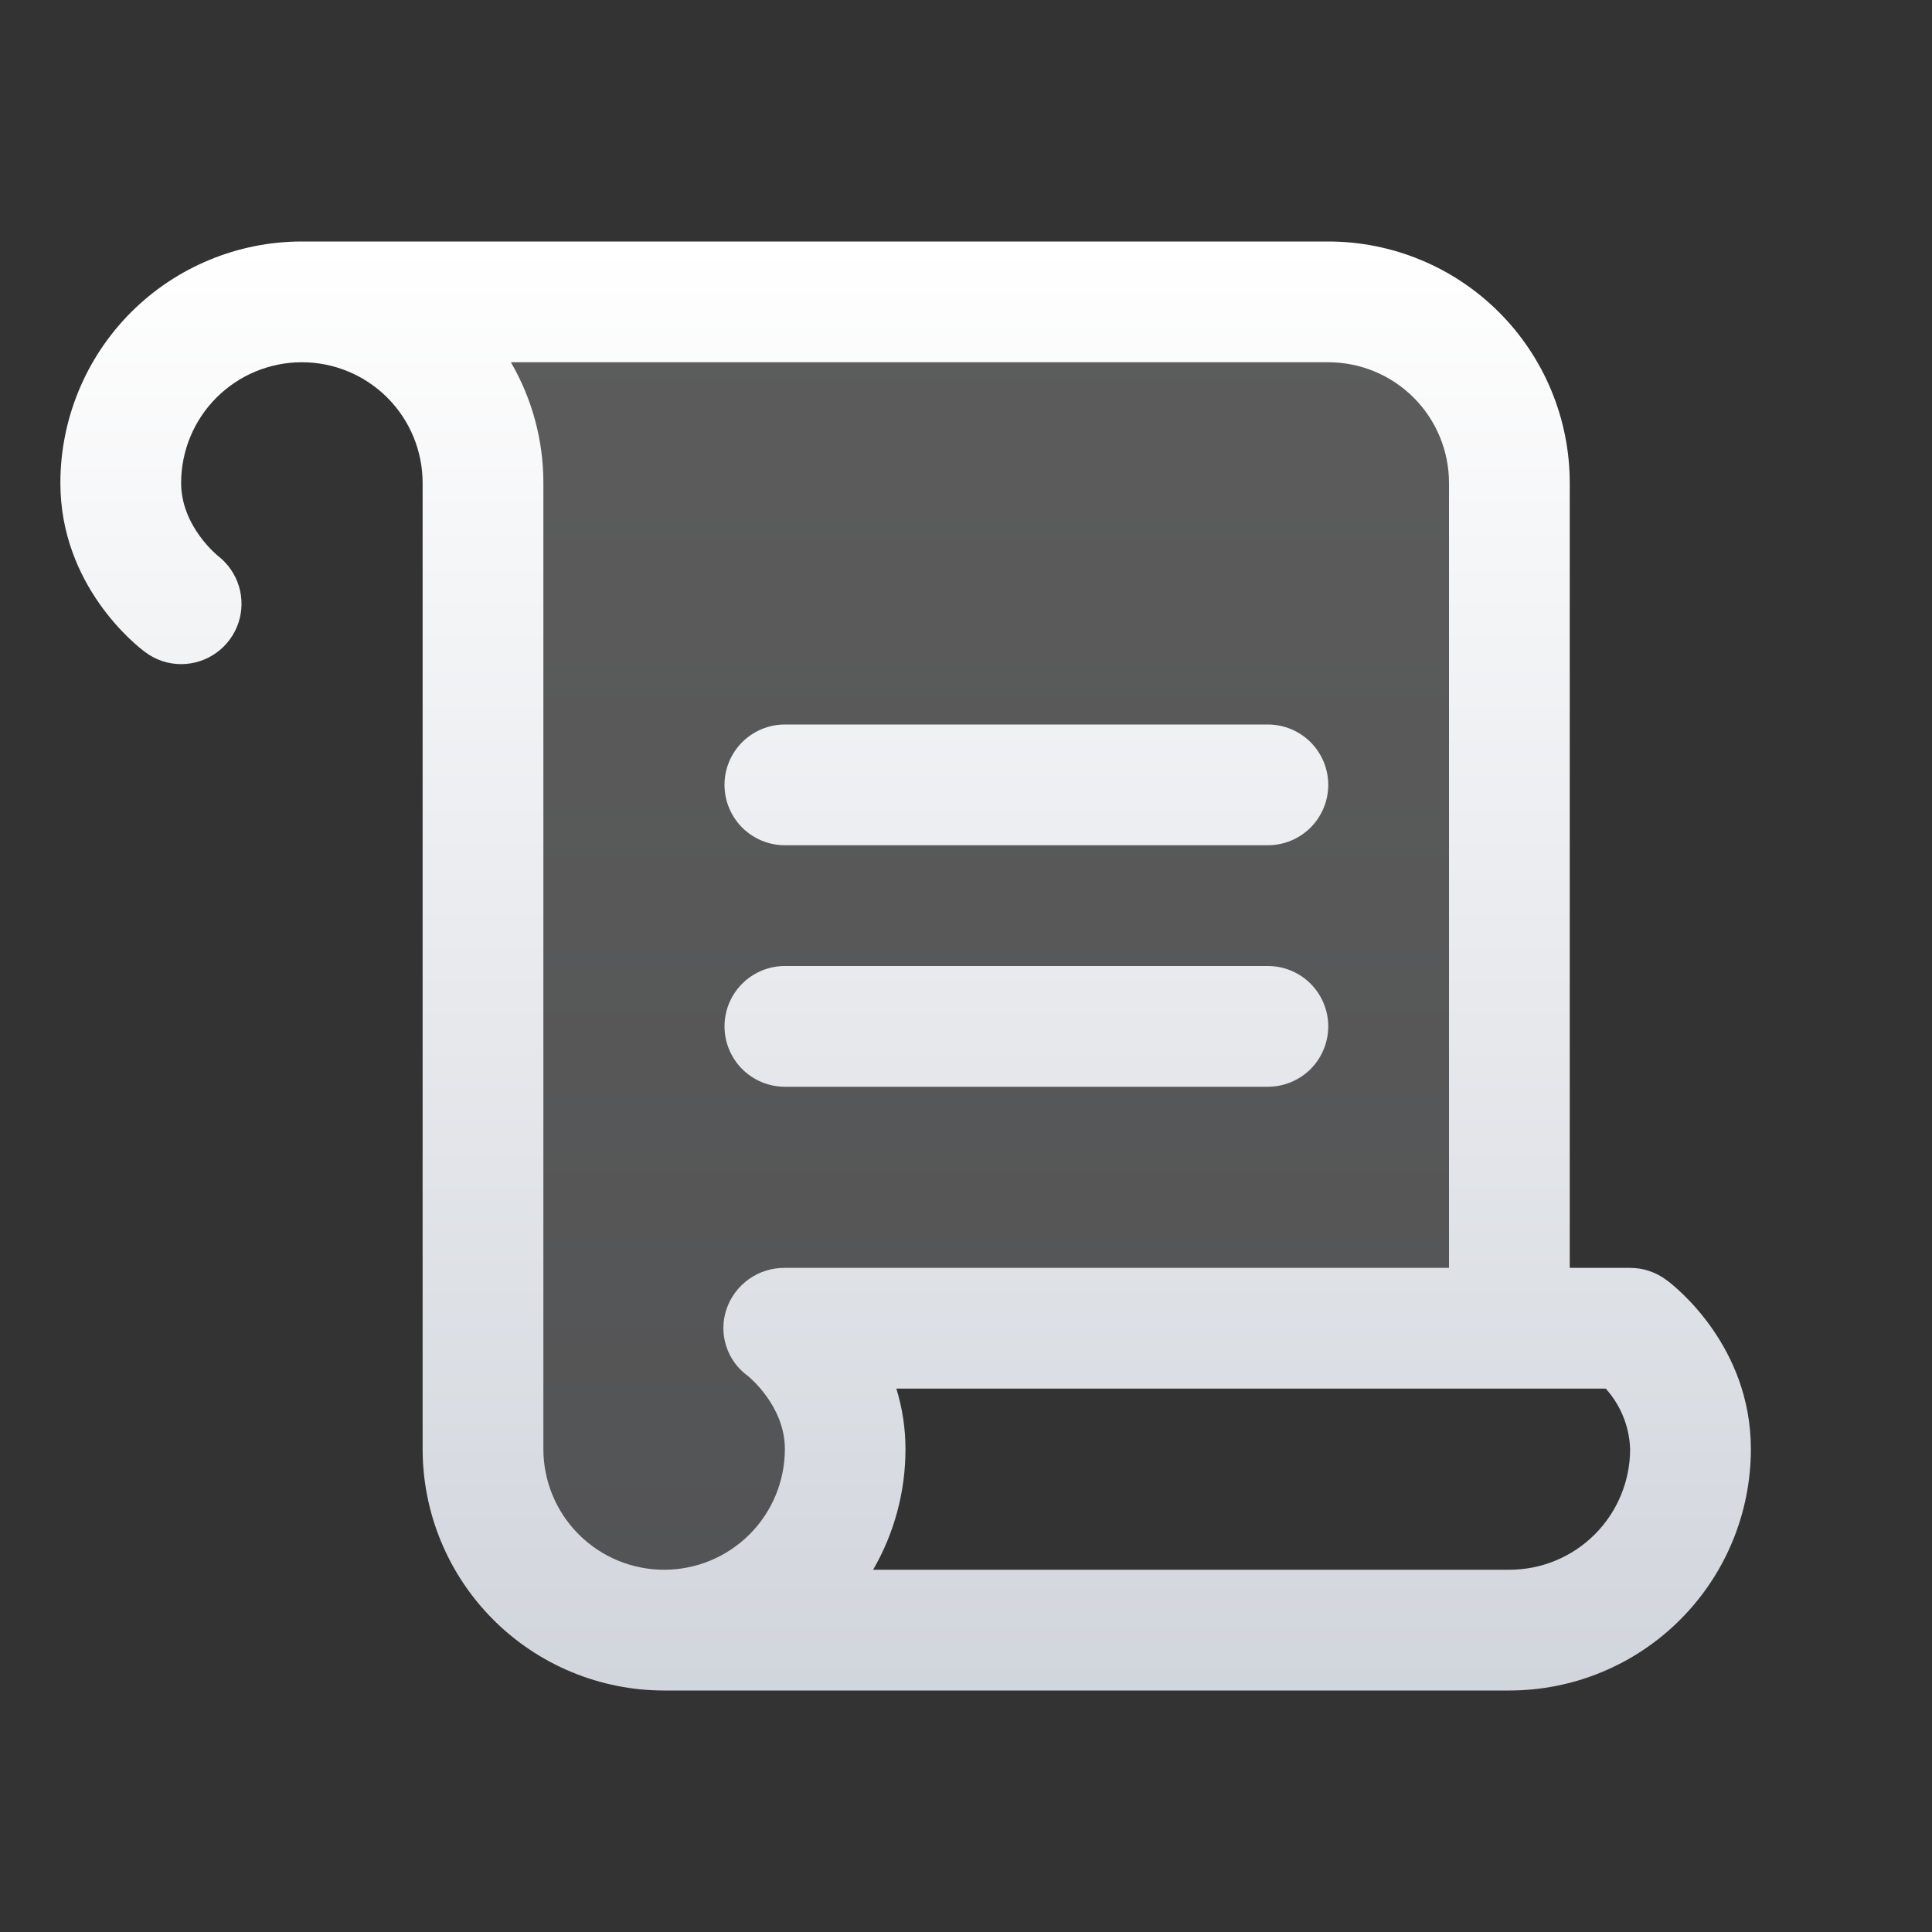
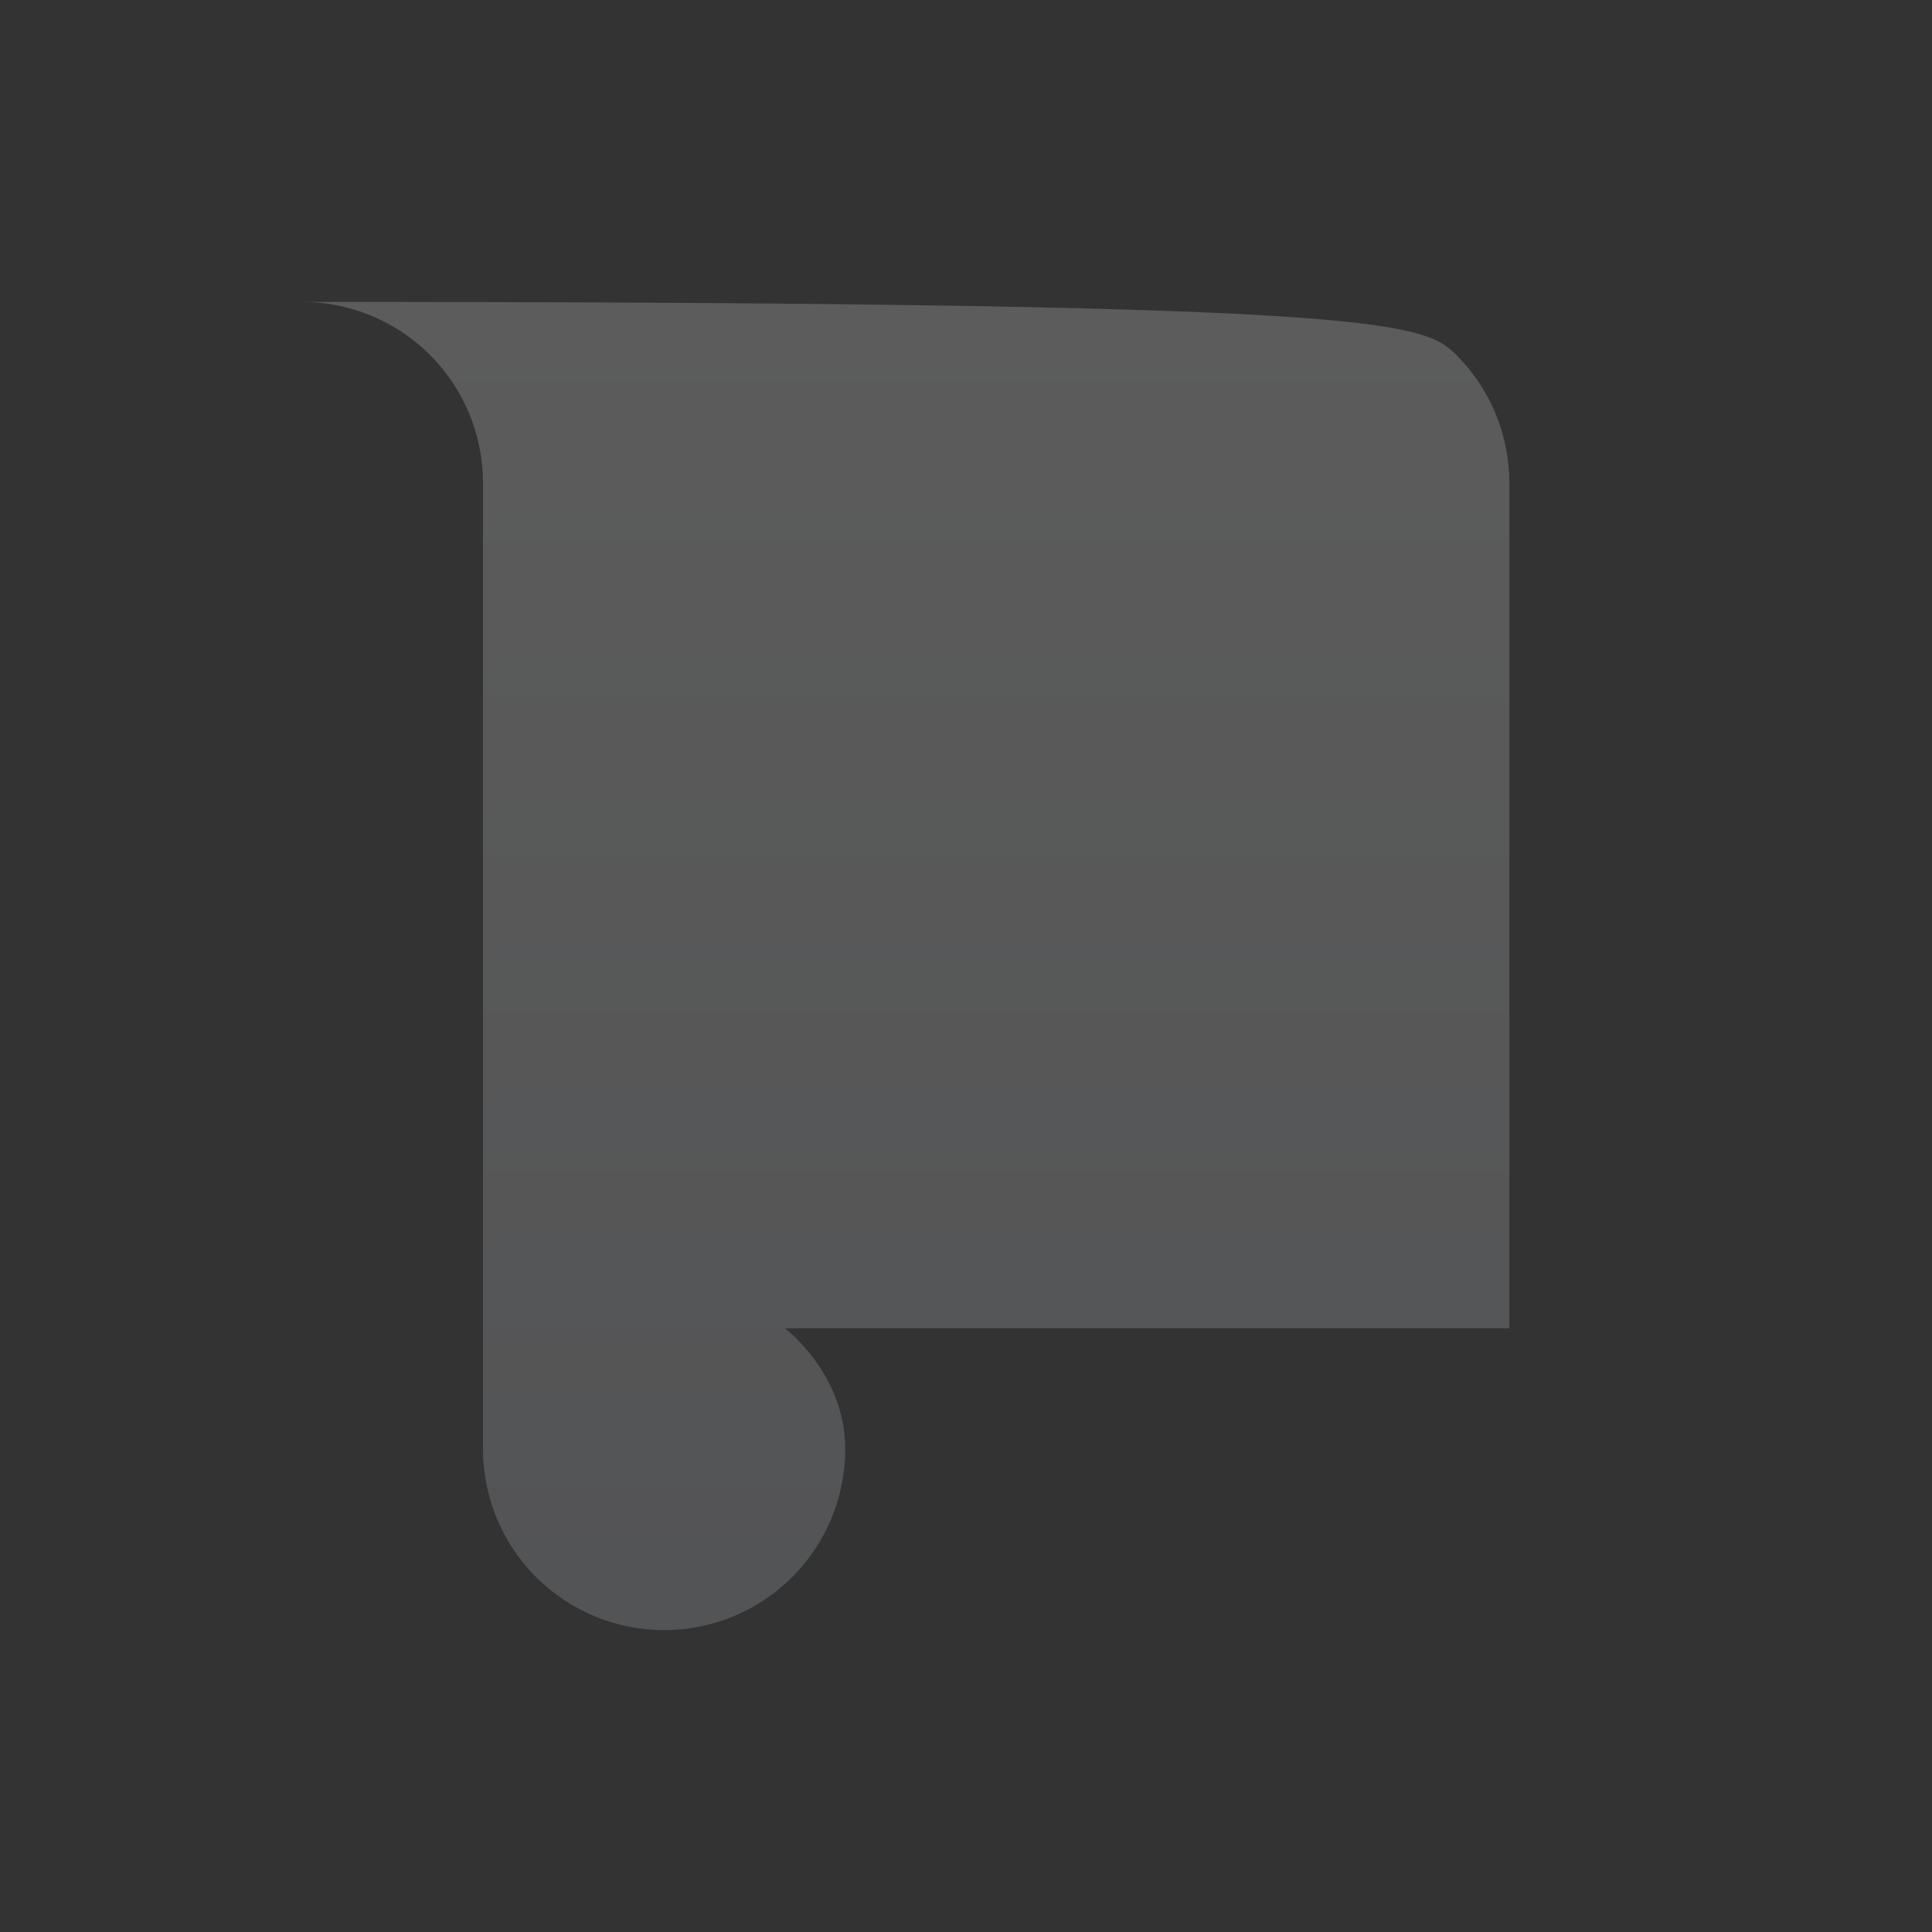
<svg xmlns="http://www.w3.org/2000/svg" fill="none" viewBox="0 0 40 40" height="40" width="40">
  <rect x="0" y="0" width="40" height="40" fill="#333333" stroke="none" />
-   <path fill="url(#paint0_linear_332_1026)" d="M31.25 27.5H16.25C16.25 27.5 17.5 28.438 17.5 30C17.5 30.995 17.105 31.948 16.402 32.652C15.698 33.355 14.745 33.75 13.75 33.75C12.755 33.75 11.802 33.355 11.098 32.652C10.395 31.948 10 30.995 10 30V10C10 9.005 9.605 8.052 8.902 7.348C8.198 6.645 7.245 6.25 6.25 6.25H27.5C28.495 6.25 29.448 6.645 30.152 7.348C30.855 8.052 31.25 9.005 31.25 10V27.5Z" opacity="0.2" />
-   <path fill="url(#paint1_linear_332_1026)" d="M15 16.25C15 15.918 15.132 15.601 15.366 15.366C15.601 15.132 15.918 15 16.25 15H26.25C26.581 15 26.899 15.132 27.134 15.366C27.368 15.601 27.5 15.918 27.5 16.25C27.5 16.581 27.368 16.899 27.134 17.134C26.899 17.368 26.581 17.5 26.25 17.5H16.25C15.918 17.5 15.601 17.368 15.366 17.134C15.132 16.899 15 16.581 15 16.25ZM16.25 22.5H26.25C26.581 22.5 26.899 22.368 27.134 22.134C27.368 21.899 27.5 21.581 27.5 21.25C27.5 20.919 27.368 20.601 27.134 20.366C26.899 20.132 26.581 20 26.25 20H16.25C15.918 20 15.601 20.132 15.366 20.366C15.132 20.601 15 20.919 15 21.25C15 21.581 15.132 21.899 15.366 22.134C15.601 22.368 15.918 22.5 16.25 22.5ZM36.25 30C36.25 31.326 35.723 32.598 34.785 33.535C33.848 34.473 32.576 35 31.25 35H13.75C12.424 35 11.152 34.473 10.214 33.535C9.277 32.598 8.75 31.326 8.75 30V10C8.75 9.337 8.487 8.701 8.018 8.232C7.549 7.763 6.913 7.5 6.25 7.5C5.587 7.5 4.951 7.763 4.482 8.232C4.013 8.701 3.75 9.337 3.75 10C3.75 10.897 4.505 11.503 4.513 11.509C4.719 11.669 4.871 11.889 4.947 12.138C5.022 12.388 5.018 12.656 4.934 12.903C4.849 13.15 4.69 13.364 4.478 13.516C4.266 13.668 4.011 13.75 3.75 13.75C3.48 13.751 3.217 13.662 3.002 13.498C2.82 13.366 1.25 12.127 1.25 10C1.25 8.674 1.777 7.402 2.714 6.464C3.652 5.527 4.924 5 6.25 5H27.5C28.826 5 30.098 5.527 31.035 6.464C31.973 7.402 32.5 8.674 32.5 10V26.25H33.75C34.02 26.25 34.284 26.338 34.5 26.5C34.688 26.634 36.25 27.873 36.25 30ZM15.041 27.106C15.126 26.854 15.289 26.636 15.506 26.482C15.723 26.328 15.984 26.247 16.25 26.25H30V10C30 9.337 29.737 8.701 29.268 8.232C28.799 7.763 28.163 7.5 27.5 7.5H10.577C11.019 8.259 11.251 9.122 11.25 10V30C11.25 30.663 11.513 31.299 11.982 31.768C12.451 32.237 13.087 32.5 13.75 32.5C14.413 32.5 15.049 32.237 15.518 31.768C15.987 31.299 16.25 30.663 16.25 30C16.25 29.103 15.495 28.497 15.488 28.491C15.274 28.338 15.116 28.121 15.036 27.872C14.955 27.623 14.957 27.354 15.041 27.106ZM33.75 30C33.734 29.537 33.556 29.094 33.245 28.75H18.558C18.683 29.155 18.747 29.576 18.747 30C18.748 30.878 18.517 31.741 18.077 32.5H31.25C31.913 32.5 32.549 32.237 33.018 31.768C33.487 31.299 33.75 30.663 33.75 30Z" />
+   <path fill="url(#paint0_linear_332_1026)" d="M31.25 27.5H16.25C16.25 27.5 17.5 28.438 17.5 30C17.5 30.995 17.105 31.948 16.402 32.652C15.698 33.355 14.745 33.75 13.75 33.75C12.755 33.75 11.802 33.355 11.098 32.652C10.395 31.948 10 30.995 10 30V10C10 9.005 9.605 8.052 8.902 7.348C8.198 6.645 7.245 6.25 6.25 6.25C28.495 6.25 29.448 6.645 30.152 7.348C30.855 8.052 31.25 9.005 31.25 10V27.5Z" opacity="0.2" />
  <defs>
    <linearGradient gradientUnits="userSpaceOnUse" y2="33.75" x2="18.75" y1="6.25" x1="18.75" id="paint0_linear_332_1026">
      <stop stop-color="white" />
      <stop stop-color="#D1D5DC" offset="1" />
    </linearGradient>
    <linearGradient gradientUnits="userSpaceOnUse" y2="35" x2="18.75" y1="5" x1="18.75" id="paint1_linear_332_1026">
      <stop stop-color="white" />
      <stop stop-color="#D1D5DC" offset="1" />
    </linearGradient>
  </defs>
</svg>